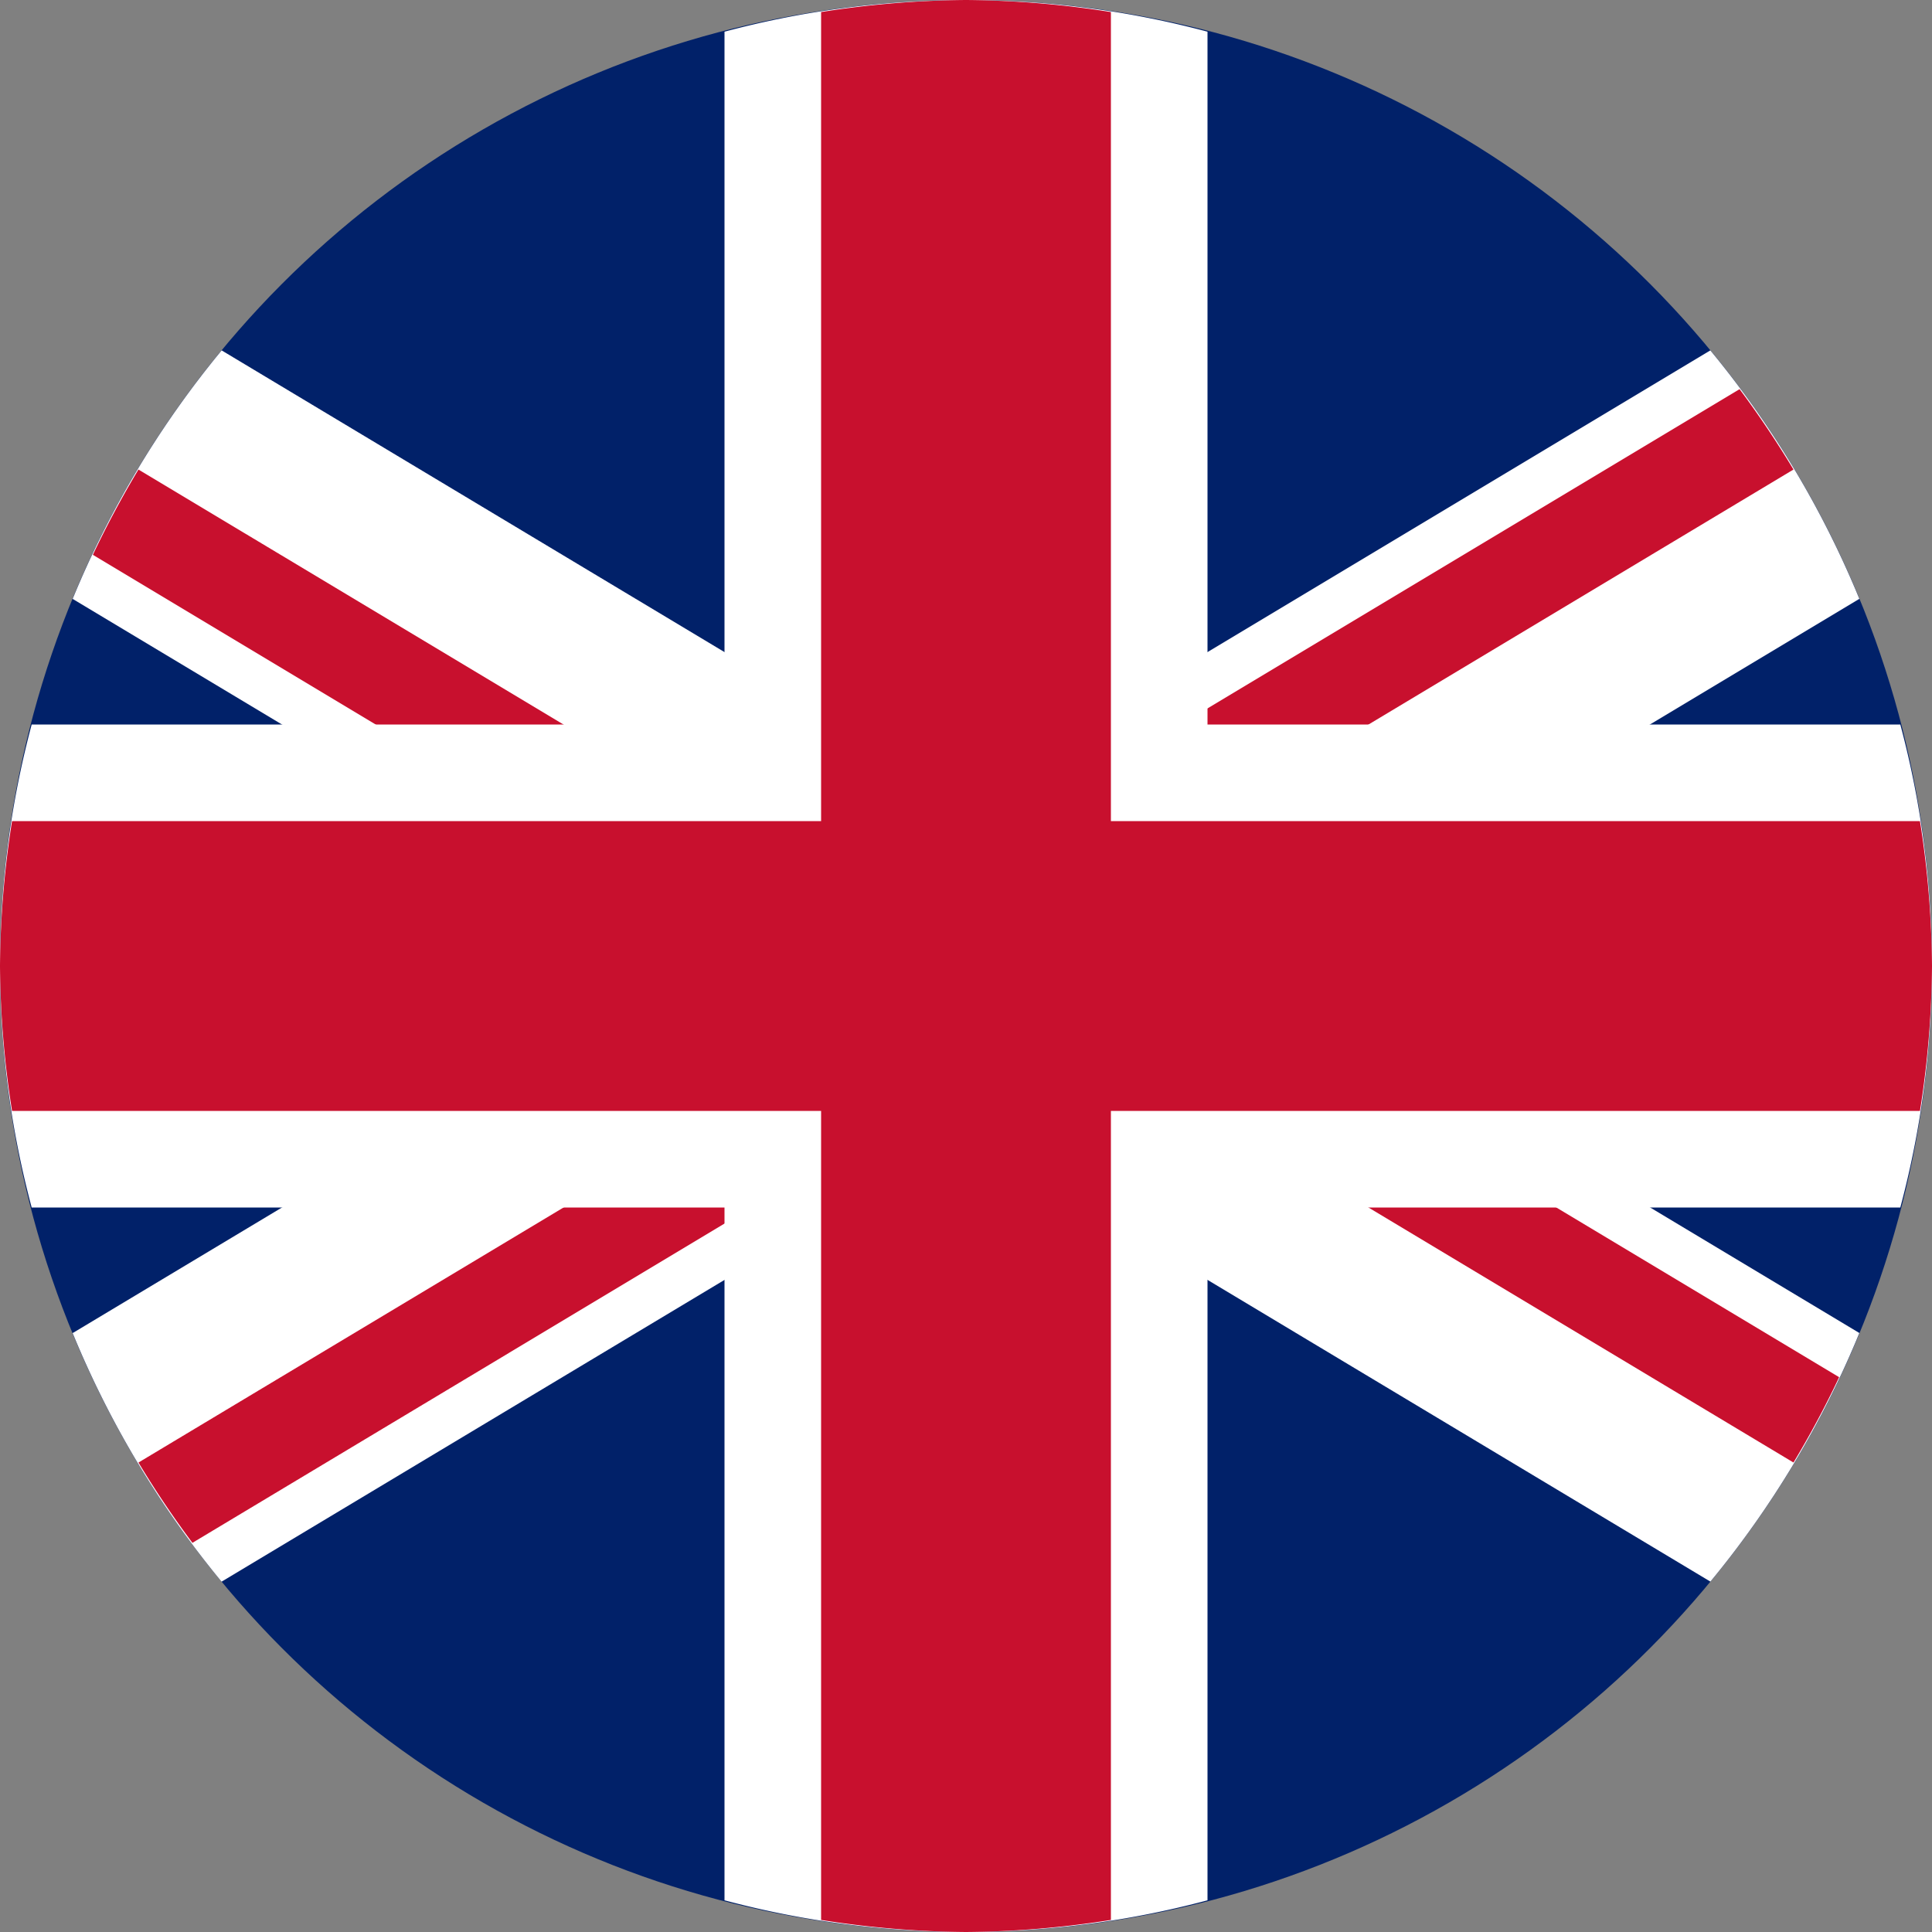
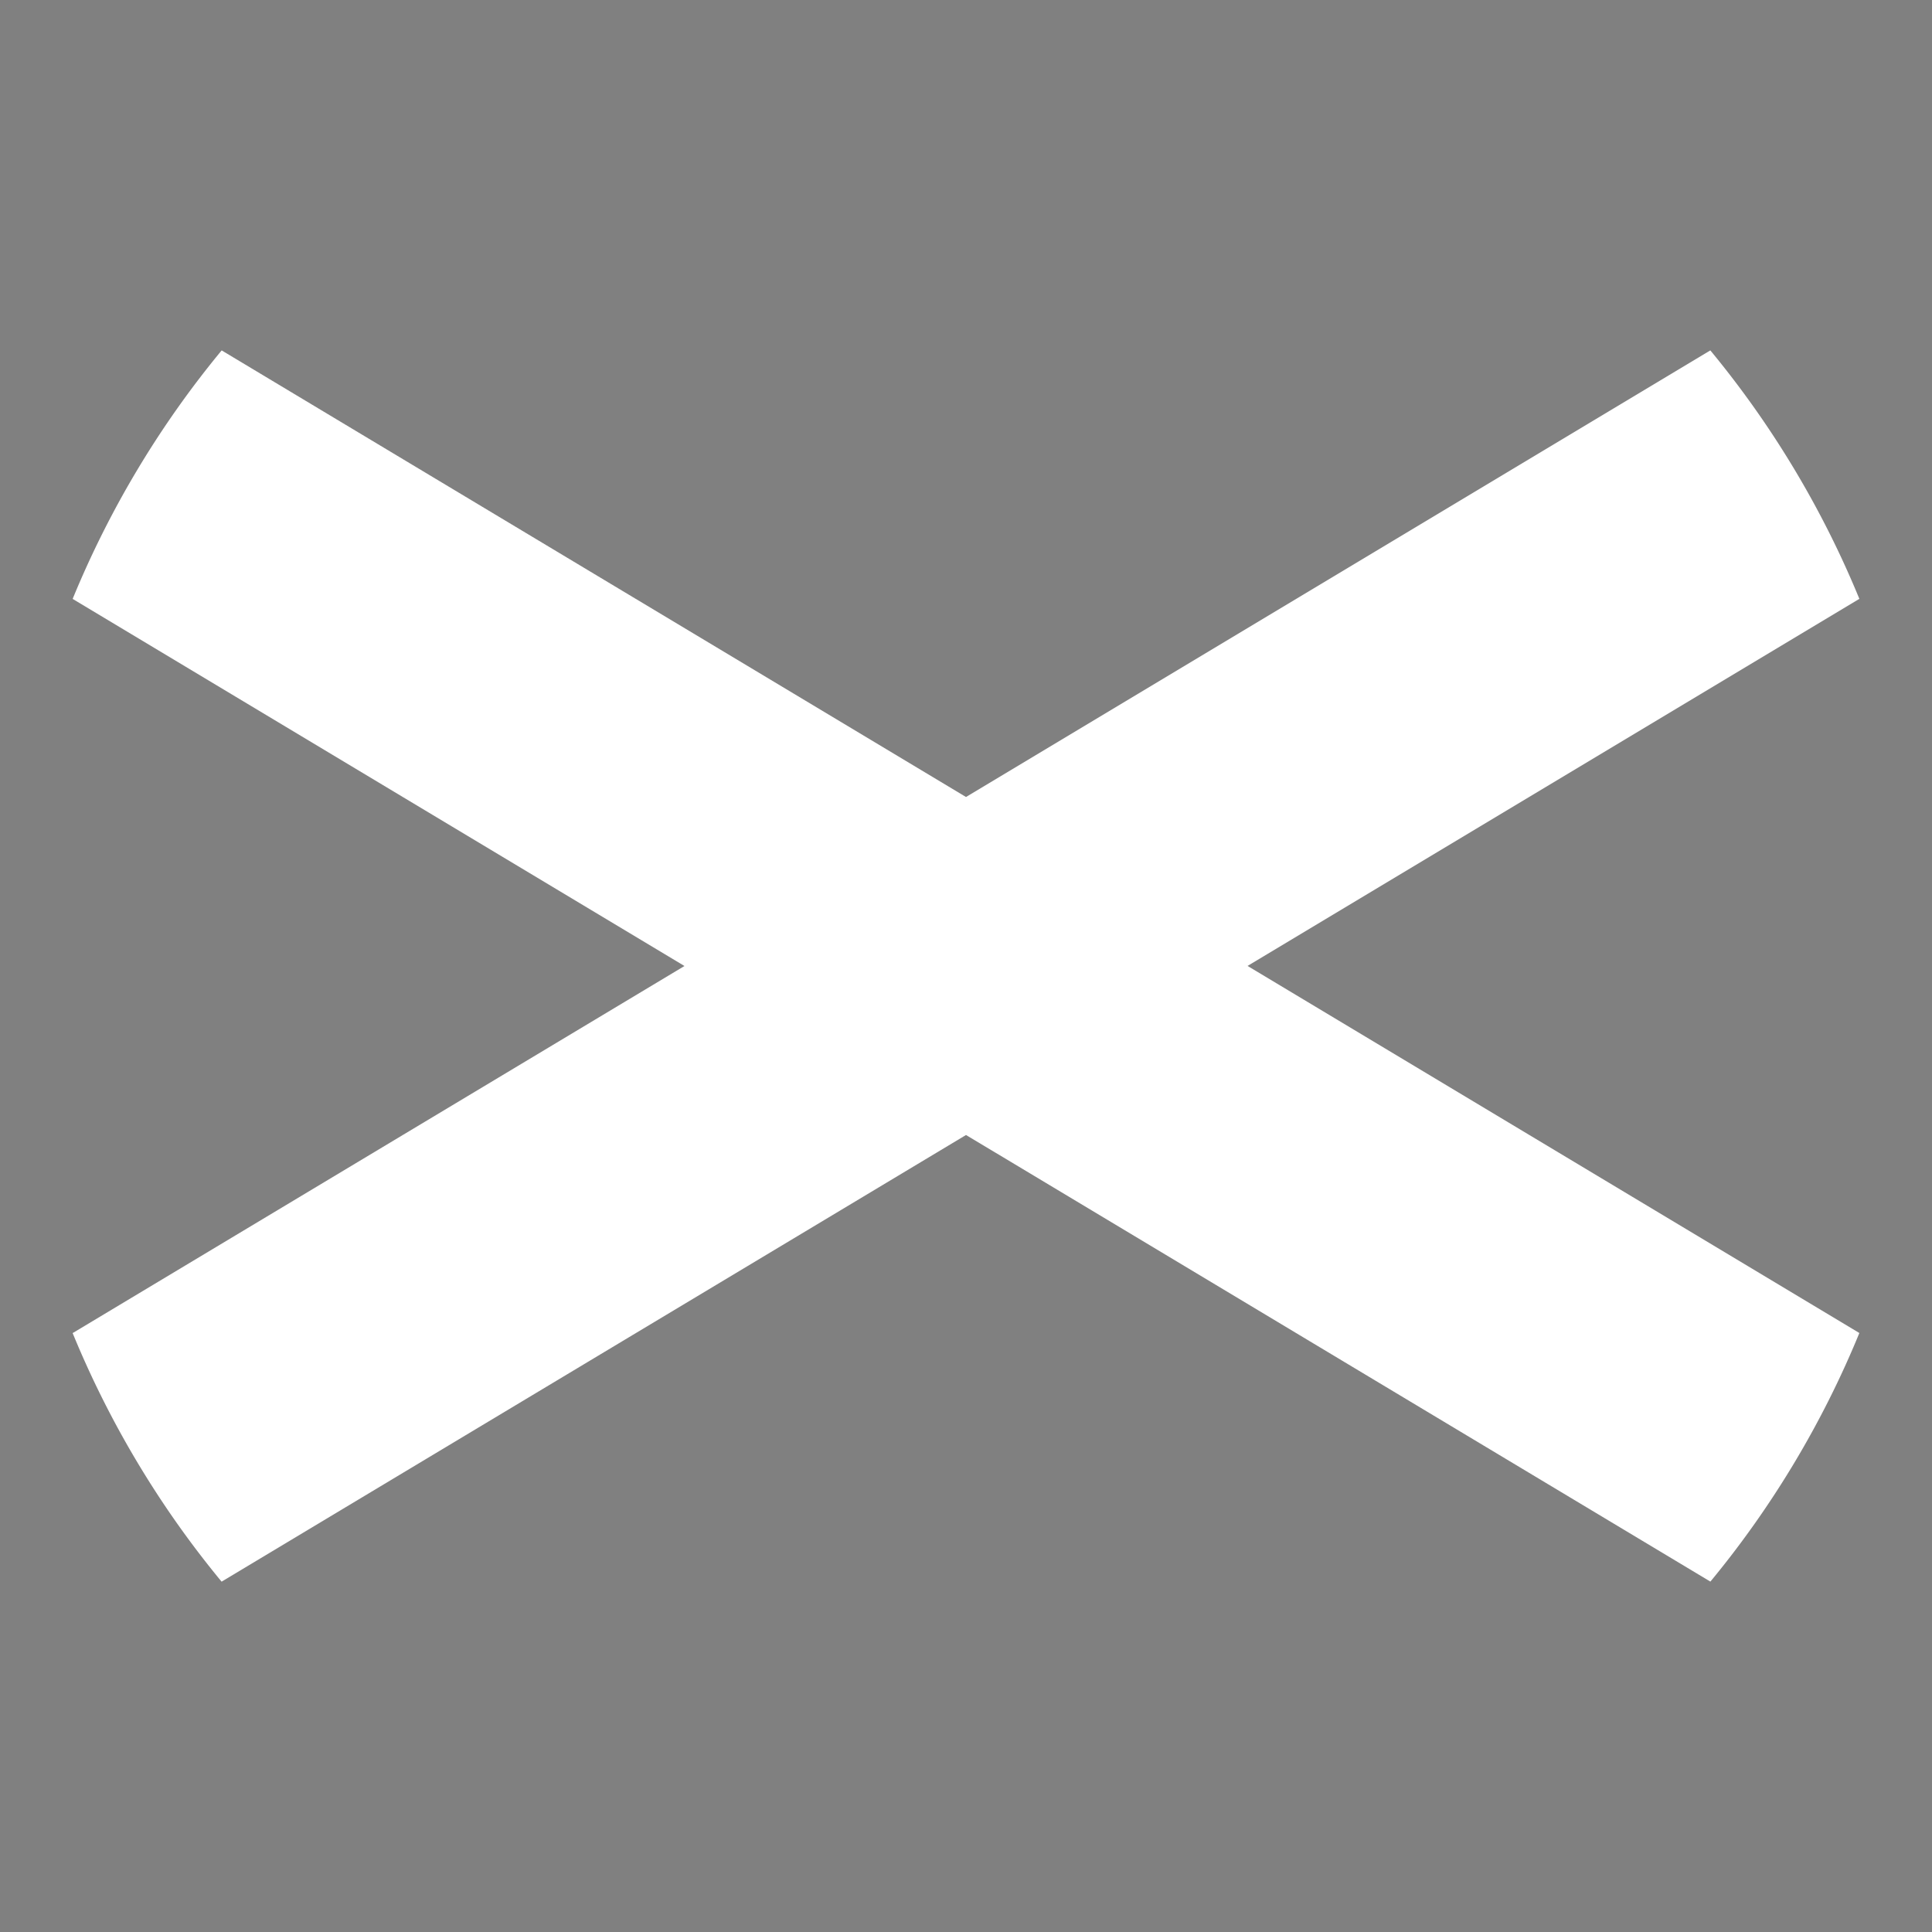
<svg xmlns="http://www.w3.org/2000/svg" viewBox="0 0 30 30">
  <rect x="0" y="0" width="30" height="30" fill="#808080" stroke="none" />
  <g data-name="Layer 2">
    <g data-name="United kingdom">
-       <circle cx="15" cy="15" r="15" fill="#012169" data-original="#012169" />
      <path fill="#fff" d="M26.558 5.441 15 12.376 3.442 5.441A15 15 0 0 0 1.128 9.3l9.5 5.7-9.5 5.7a15 15 0 0 0 2.313 3.86L15 17.624l11.559 6.935a15 15 0 0 0 2.313-3.86l-9.5-5.7 9.5-5.7a15 15 0 0 0-2.314-3.858" data-original="#ffffff" />
-       <path fill="#c8102e" d="m2.988 23.957 13.469-8.082 11.392 6.835a15 15 0 0 0 .709-1.325l-12.1-7.26 11.391-6.834q-.389-.646-.837-1.248l-13.47 8.082L2.15 7.291q-.385.642-.708 1.324l12.1 7.26L2.15 22.71a15 15 0 0 0 .838 1.247" data-original="#c8102e" />
-       <path fill="#fff" d="M18.75.492a14.54 14.54 0 0 0-7.5 0V11.25H.492a14.54 14.54 0 0 0 0 7.5H11.25v10.758a14.54 14.54 0 0 0 7.5 0V18.75h10.758a14.54 14.54 0 0 0 0-7.5H18.75z" data-original="#ffffff" />
-       <path fill="#c8102e" d="M17.25.187A15 15 0 0 0 15 0a15 15 0 0 0-2.25.187V12.75H.187A15 15 0 0 0 0 15a15 15 0 0 0 .187 2.25H12.75v12.563A15 15 0 0 0 15 30a15 15 0 0 0 2.25-.187V17.25h12.563A15 15 0 0 0 30 15a15 15 0 0 0-.187-2.25H17.25z" data-original="#c8102e" />
    </g>
  </g>
</svg>